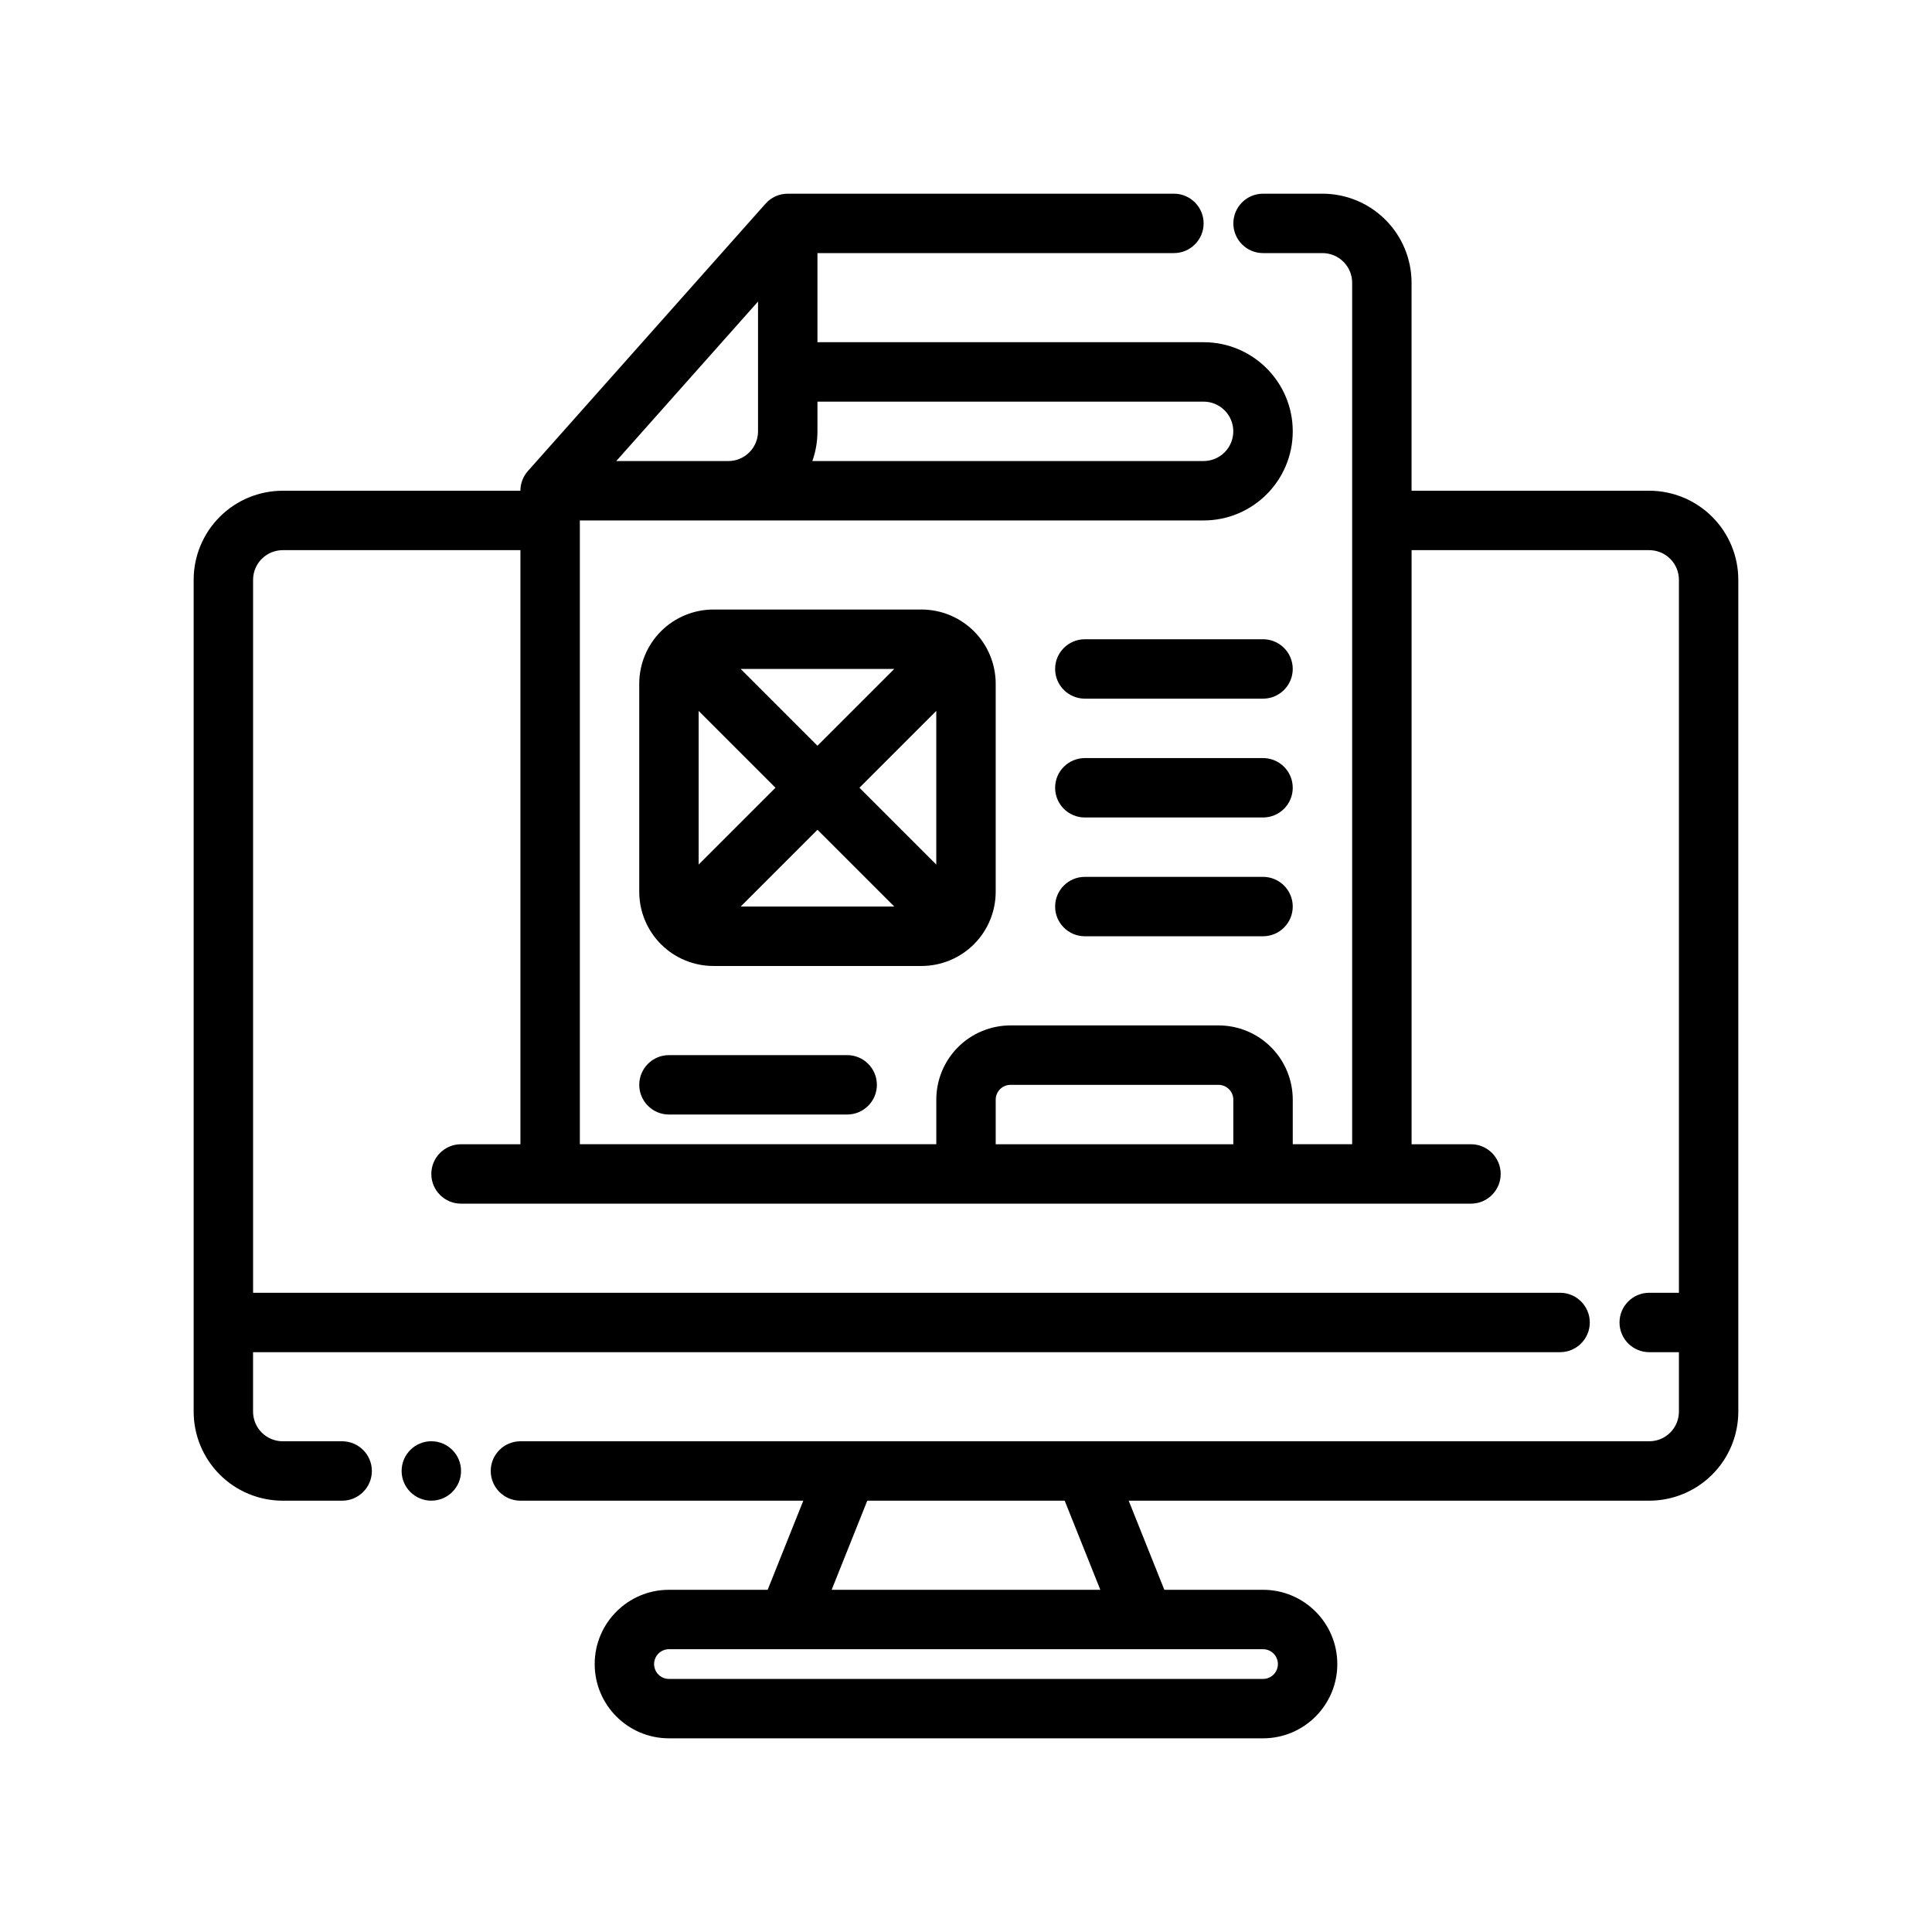
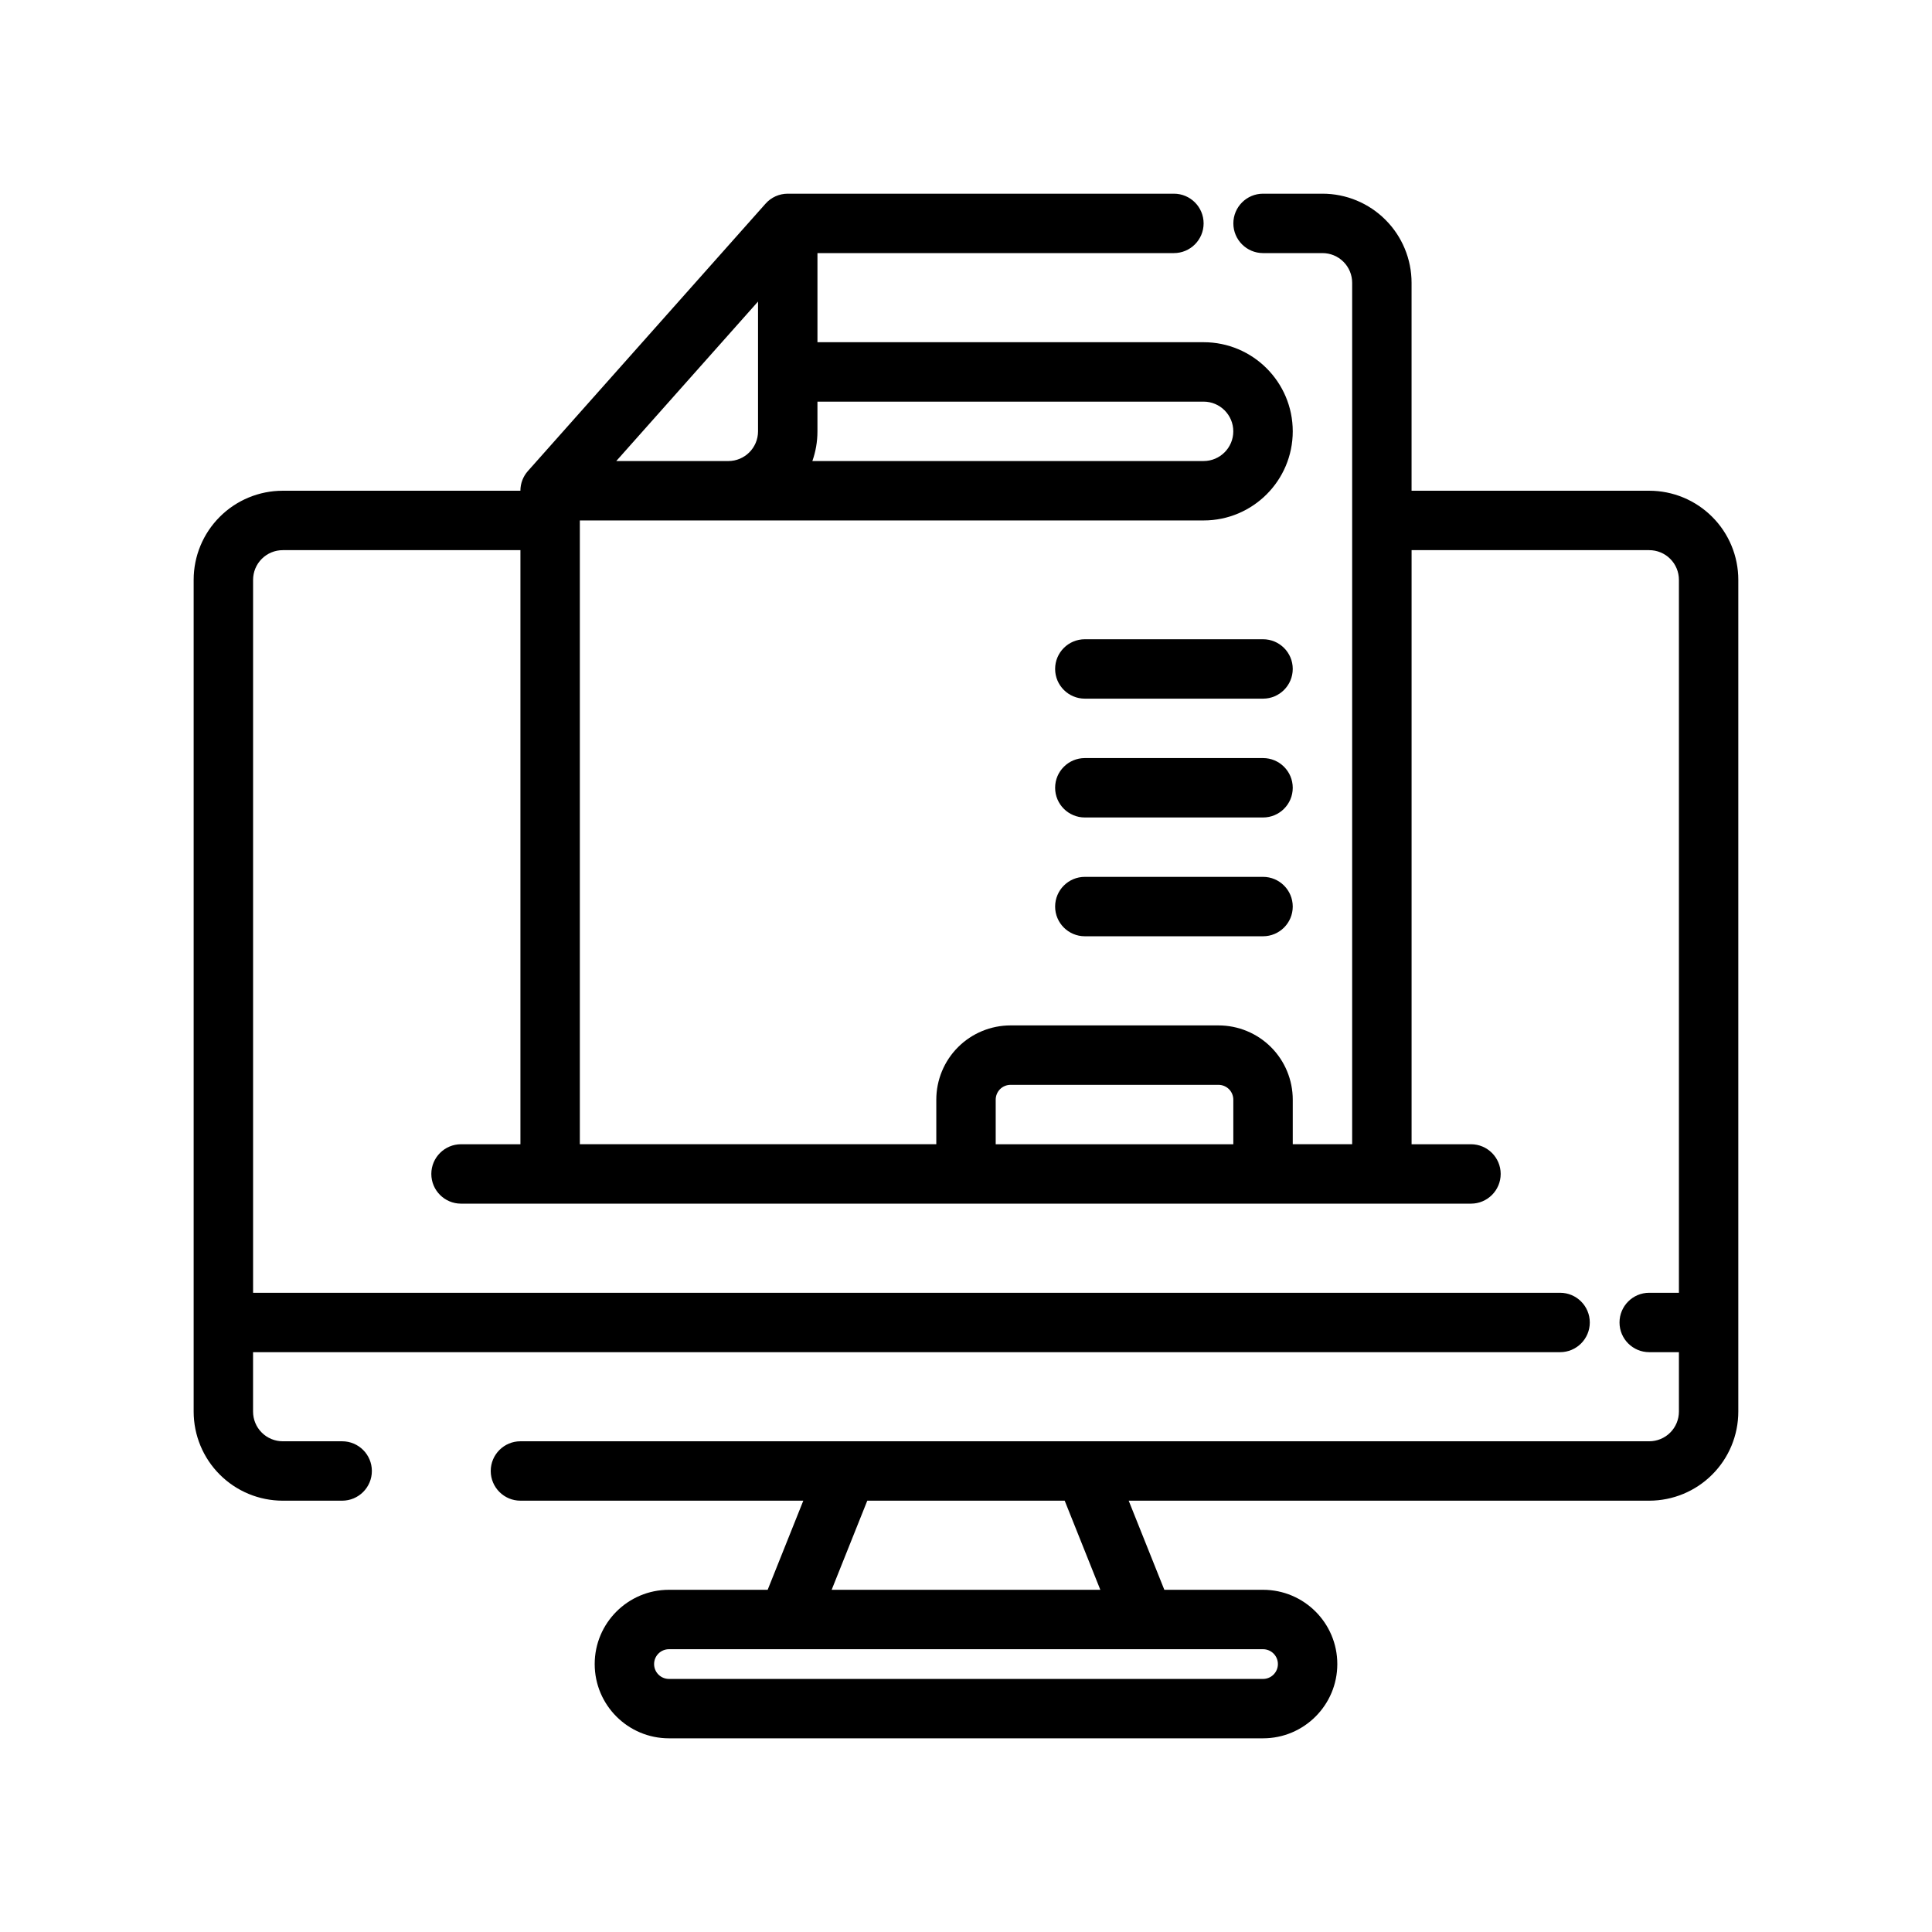
<svg xmlns="http://www.w3.org/2000/svg" fill="#000000" width="800px" height="800px" version="1.1" viewBox="144 144 512 512">
  <g fill-rule="evenodd">
-     <path d="m321.28 439.36h47.23c4.344 0 7.871-3.527 7.871-7.871s-3.527-7.871-7.871-7.871h-47.23c-4.344 0-7.871 3.527-7.871 7.871s3.527 7.871 7.871 7.871z" />
    <path d="m431.49 329.15h47.23c4.344 0 7.871-3.527 7.871-7.871s-3.527-7.871-7.871-7.871h-47.23c-4.344 0-7.871 3.527-7.871 7.871s3.527 7.871 7.871 7.871z" />
    <path d="m431.49 360.64h47.23c4.344 0 7.871-3.527 7.871-7.871s-3.527-7.871-7.871-7.871h-47.23c-4.344 0-7.871 3.527-7.871 7.871s3.527 7.871 7.871 7.871z" />
    <path d="m431.49 392.12h47.23c4.344 0 7.871-3.527 7.871-7.871s-3.527-7.871-7.871-7.871h-47.23c-4.344 0-7.871 3.527-7.871 7.871s3.527 7.871 7.871 7.871z" />
-     <path d="m407.87 325.21c0-5.219-2.07-10.227-5.762-13.918s-8.699-5.762-13.918-5.762h-55.105c-5.219 0-10.227 2.07-13.918 5.762-3.691 3.691-5.762 8.699-5.762 13.918v55.105c0 5.219 2.07 10.227 5.762 13.918 3.691 3.691 8.699 5.762 13.918 5.762h55.105c5.219 0 10.227-2.07 13.918-5.762 3.691-3.691 5.762-8.699 5.762-13.918zm-67.59 59.039h40.715l-20.355-20.355-20.355 20.355zm31.488-31.488 20.355 20.355v-40.715l-20.355 20.355zm-42.617 20.355 20.355-20.355-20.355-20.355v40.715zm11.133-51.844 20.355 20.355 20.355-20.355h-40.715z" />
-     <path d="m266.18 533.82c0 4.348-3.527 7.871-7.875 7.871-4.348 0-7.871-3.523-7.871-7.871 0-4.348 3.523-7.875 7.871-7.875 4.348 0 7.875 3.527 7.875 7.875" />
    <path d="m211.07 502.34h346.37c4.344 0 7.871-3.527 7.871-7.871s-3.527-7.871-7.871-7.871h-346.37v-188.93c0-2.086 0.828-4.094 2.305-5.566 1.473-1.48 3.481-2.305 5.566-2.305h62.977v157.44h-15.742c-4.344 0-7.871 3.527-7.871 7.871s3.527 7.871 7.871 7.871h267.65c4.344 0 7.871-3.527 7.871-7.871s-3.527-7.871-7.871-7.871h-15.742v-157.44h62.977c2.086 0 4.094 0.828 5.566 2.305 1.48 1.473 2.305 3.481 2.305 5.566v188.93h-7.871c-4.344 0-7.871 3.527-7.871 7.871s3.527 7.871 7.871 7.871h7.871v15.742c0 2.086-0.828 4.094-2.305 5.566-1.473 1.48-3.481 2.305-5.566 2.305h-299.14c-4.344 0-7.871 3.527-7.871 7.871s3.527 7.871 7.871 7.871h74.965l-9.445 23.617h-26.16c-10.863 0-19.68 8.816-19.68 19.68s8.816 19.68 19.68 19.68h157.44c10.863 0 19.68-8.816 19.68-19.68s-8.816-19.68-19.68-19.68h-26.16l-9.445-23.617h137.94c6.266 0 12.273-2.488 16.695-6.918 4.434-4.426 6.918-10.43 6.918-16.695v-220.42c0-6.266-2.488-12.273-6.918-16.695-4.426-4.434-10.43-6.918-16.695-6.918h-62.977v-55.105c0-6.266-2.488-12.273-6.918-16.695-4.426-4.434-10.43-6.918-16.695-6.918h-15.742c-4.344 0-7.871 3.527-7.871 7.871s3.527 7.871 7.871 7.871h15.742c2.086 0 4.094 0.828 5.566 2.305 1.48 1.473 2.305 3.481 2.305 5.566v228.29h-15.742v-11.809c0-5.219-2.07-10.227-5.762-13.918-3.691-3.691-8.699-5.762-13.918-5.762h-55.105c-5.219 0-10.227 2.07-13.918 5.762-3.691 3.691-5.762 8.699-5.762 13.918v11.809h-94.465v-165.31h165.31c13.035 0 23.617-10.578 23.617-23.617 0-13.035-10.578-23.617-23.617-23.617h-102.34v-23.617h94.465c4.344 0 7.871-3.527 7.871-7.871s-3.527-7.871-7.871-7.871h-102.34c-2.25 0-4.394 0.961-5.879 2.644l-62.977 70.848c-1.281 1.441-1.992 3.297-1.992 5.227h-62.977c-6.266 0-12.273 2.488-16.695 6.918-4.434 4.426-6.918 10.43-6.918 16.695v220.42c0 6.266 2.488 12.273 6.918 16.695 4.426 4.434 10.43 6.918 16.695 6.918h15.742c4.344 0 7.871-3.527 7.871-7.871s-3.527-7.871-7.871-7.871h-15.742c-2.086 0-4.094-0.828-5.566-2.305-1.48-1.473-2.305-3.481-2.305-5.566v-15.742zm110.21 86.594c-2.172 0-3.938-1.762-3.938-3.938 0-2.172 1.762-3.938 3.938-3.938h157.44c2.172 0 3.938 1.762 3.938 3.938 0 2.172-1.762 3.938-3.938 3.938zm114.32-23.617-9.445-23.617h-52.316l-9.445 23.617h71.211zm35.242-118.08v-11.809c0-1.047-0.418-2.047-1.148-2.785-0.738-0.73-1.738-1.148-2.785-1.148h-55.105c-1.047 0-2.047 0.418-2.785 1.148-0.73 0.738-1.148 1.738-1.148 2.785v11.809h62.977zm-110.21-196.8v7.871c0 2.762-0.473 5.406-1.348 7.871h103.68c4.344 0 7.871-3.527 7.871-7.871s-3.527-7.871-7.871-7.871zm-15.742-26.527-37.574 42.273h29.699c4.344 0 7.871-3.527 7.871-7.871v-34.402z" />
  </g>
</svg>